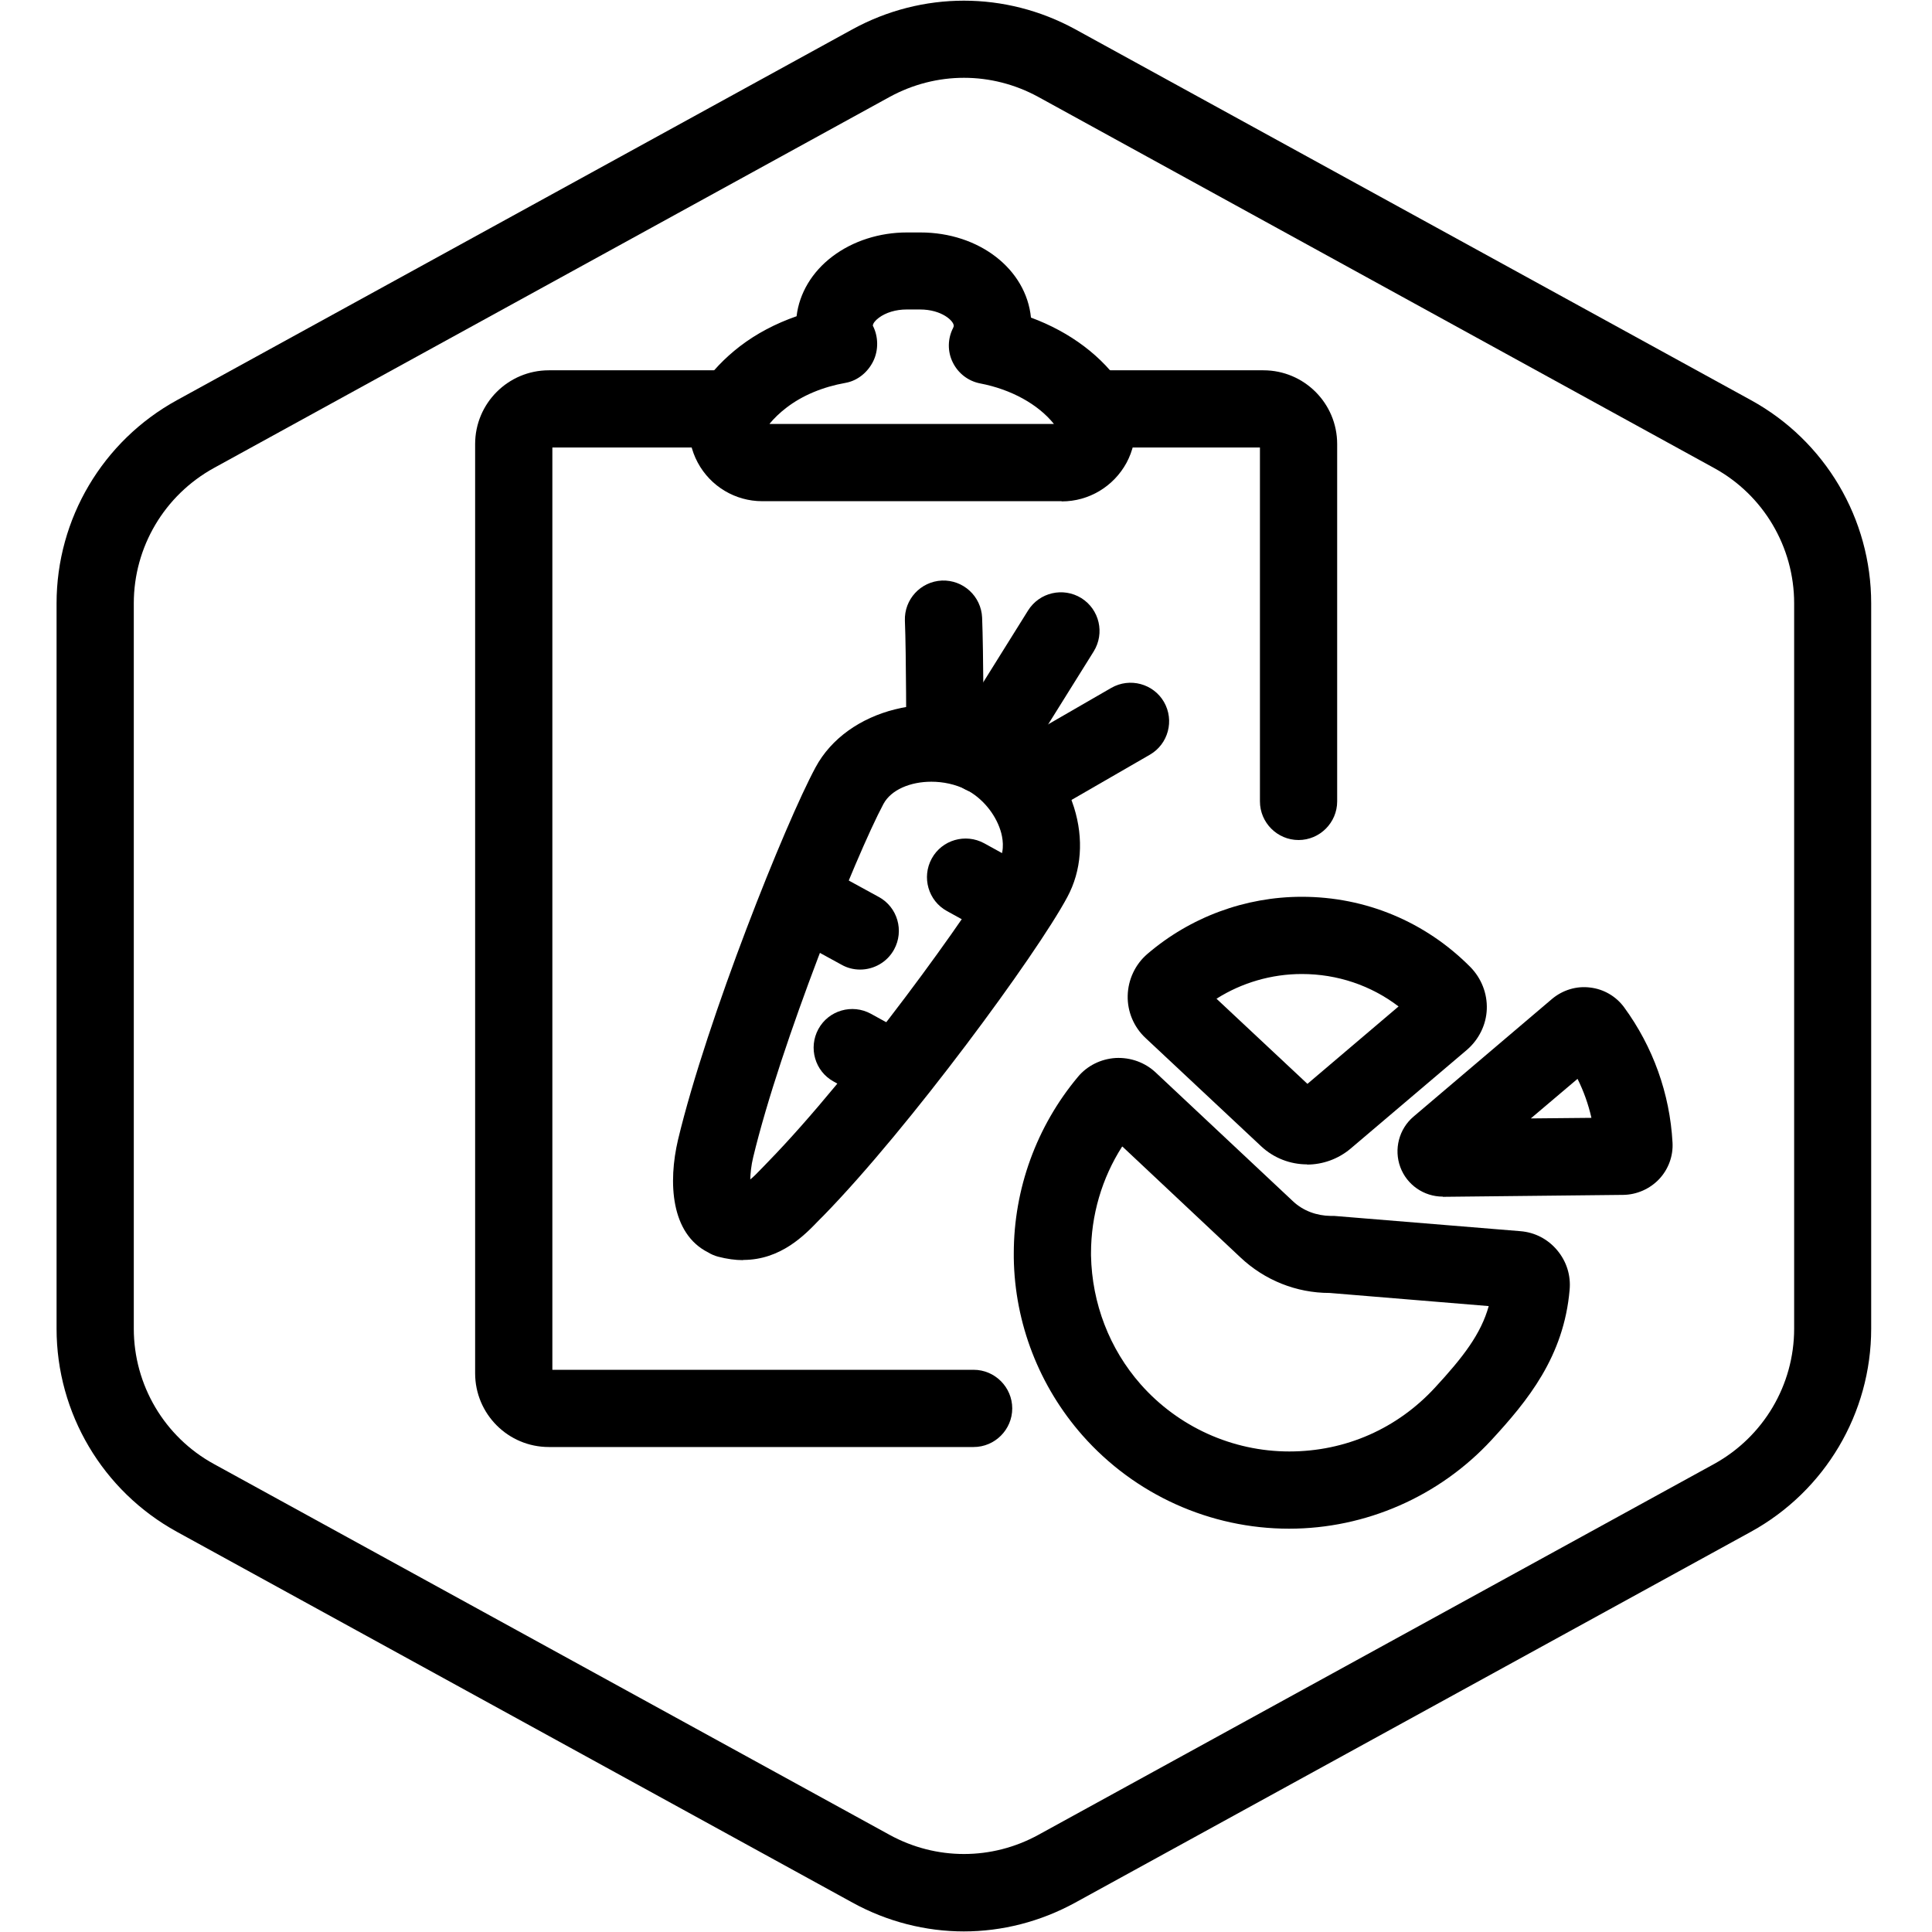
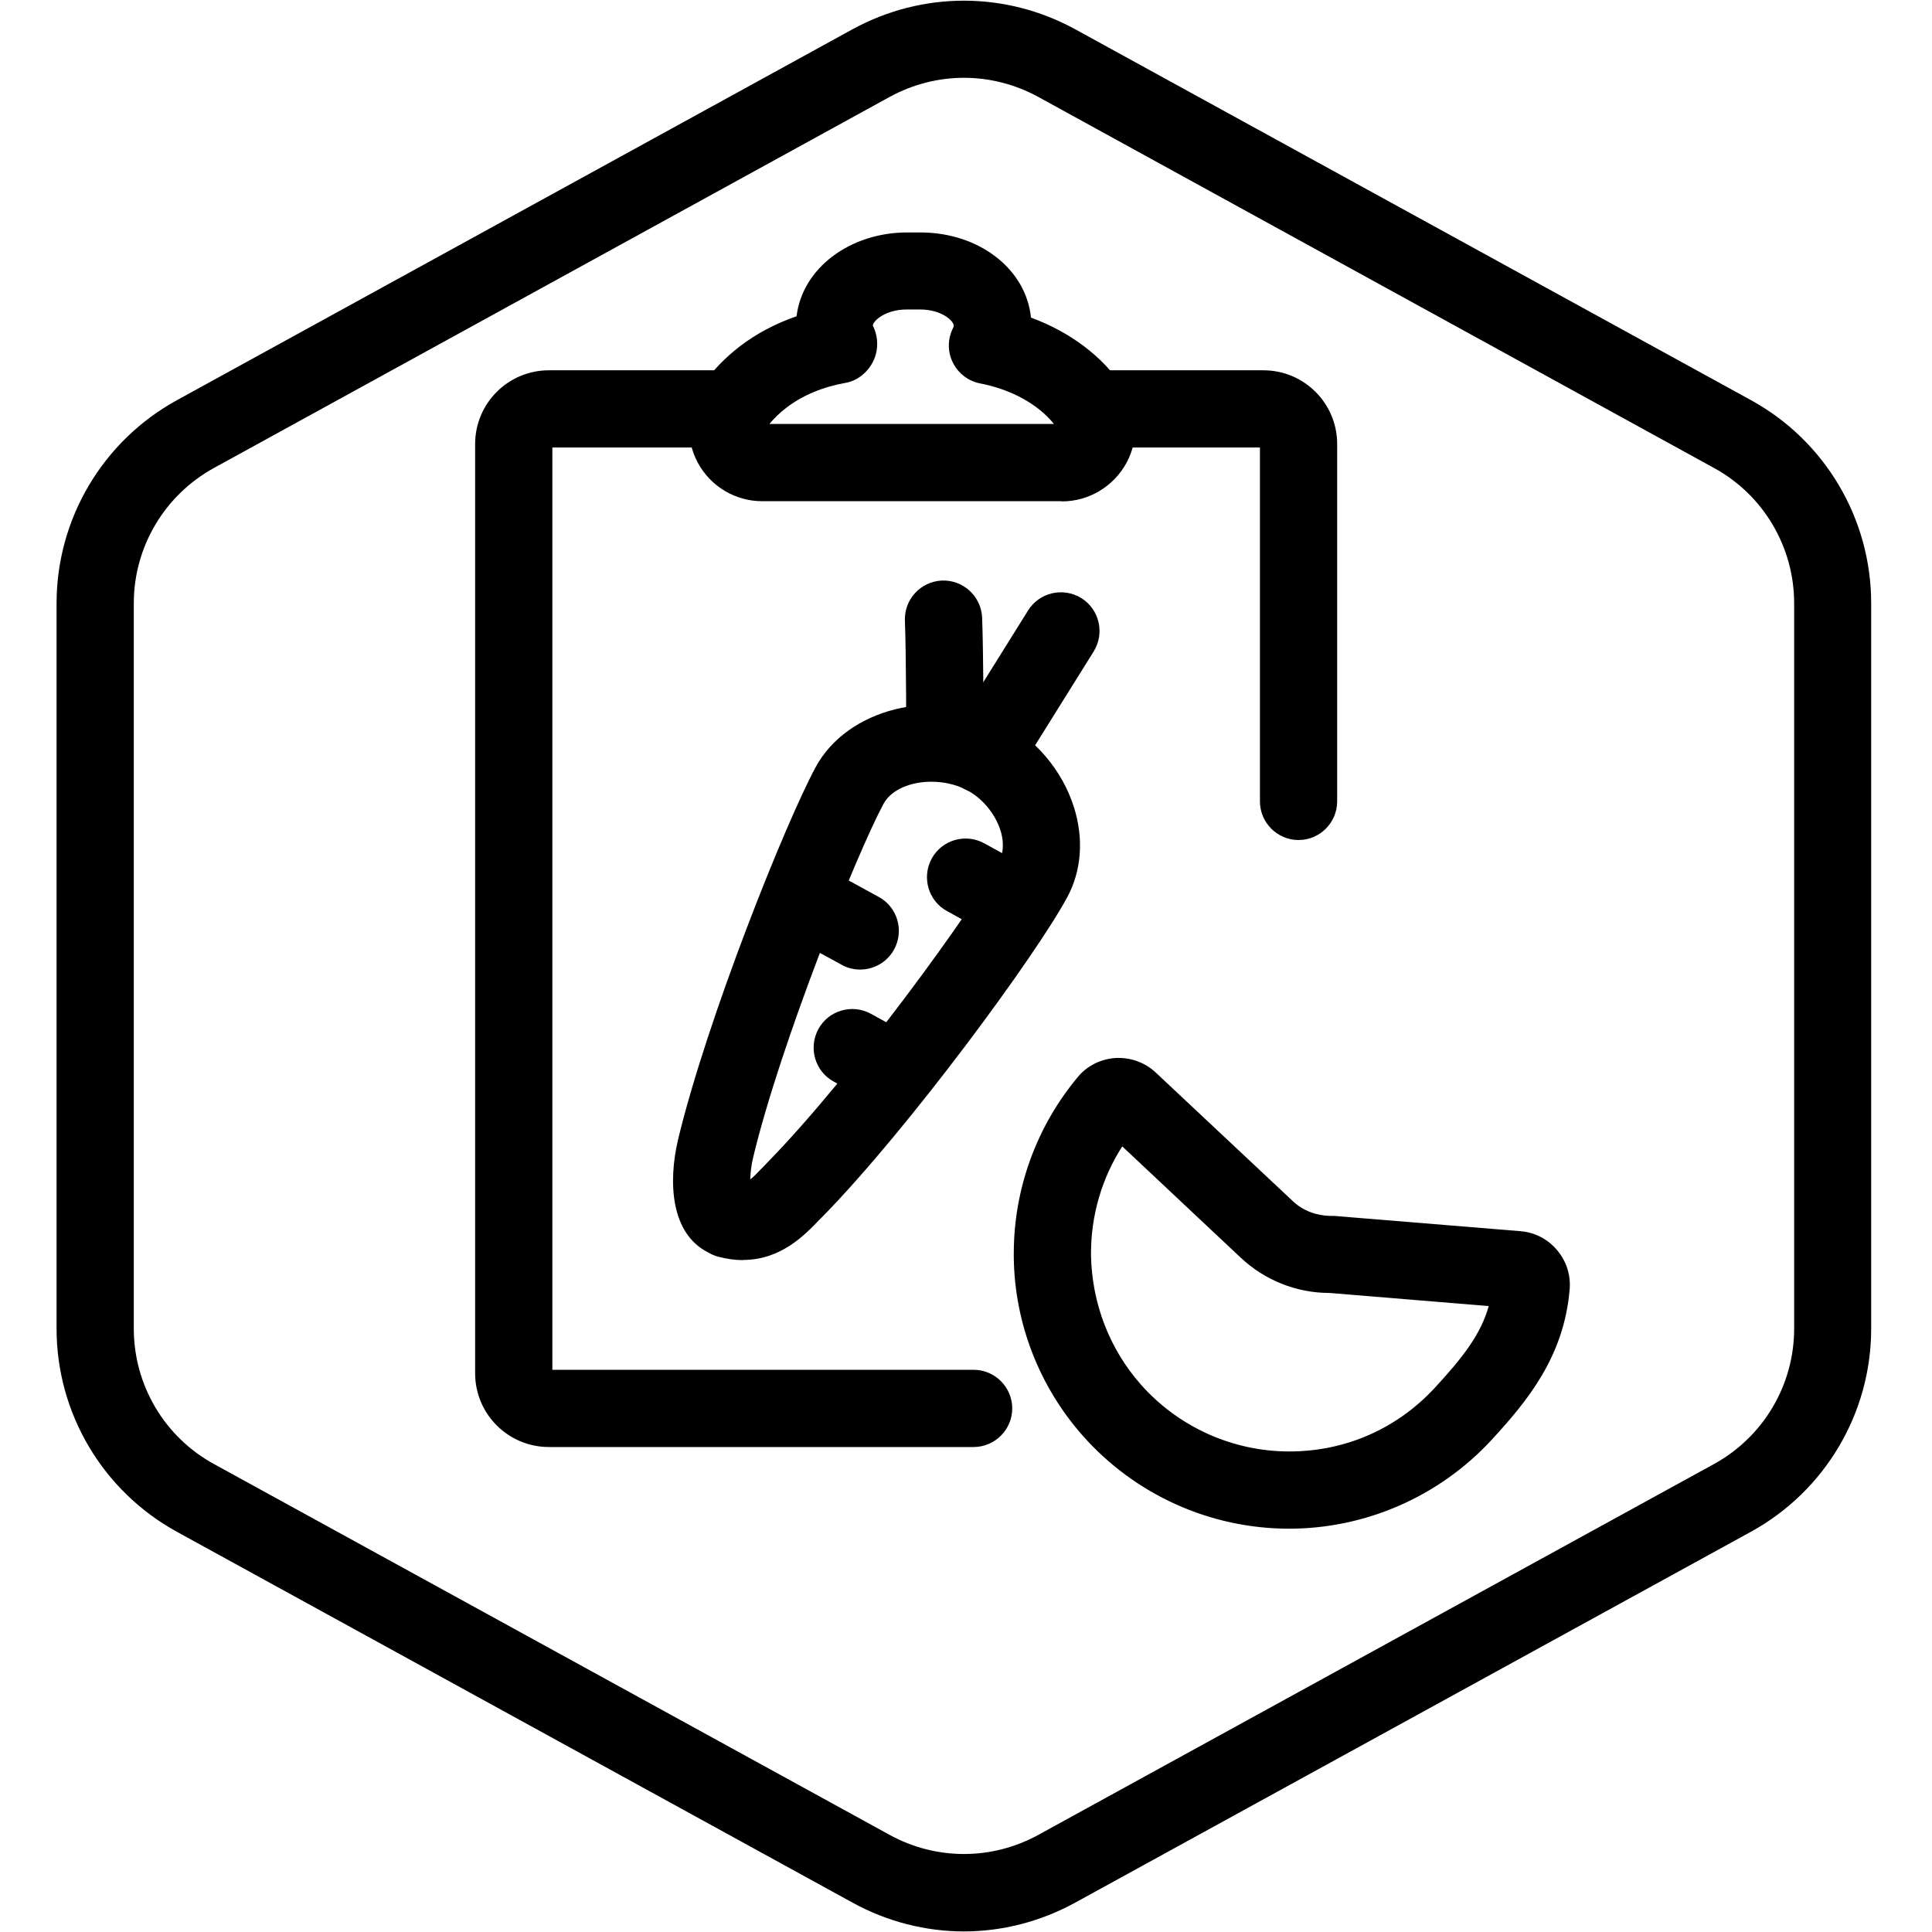
<svg xmlns="http://www.w3.org/2000/svg" id="Layer_1" data-name="Layer 1" viewBox="0 0 100.07 100.07">
  <defs>
    <style>
      .cls-1 {
        stroke-width: 0px;
      }
    </style>
  </defs>
  <g id="Hexagon">
    <path class="cls-1" d="m49.93,100.04c-1.98,0-3.97-.5-5.77-1.49l-35-19.21c-3.84-2.11-6.23-6.14-6.23-10.52V31.25c0-4.38,2.39-8.41,6.23-10.52L44.15,1.52c3.62-1.98,7.93-1.98,11.55,0l35,19.21c3.84,2.11,6.22,6.14,6.22,10.52v37.57c0,4.38-2.39,8.41-6.23,10.52l-35,19.21c-1.81.99-3.79,1.49-5.77,1.49Zm0-96.01c-1.32,0-2.64.33-3.85.99L11.08,24.24c-2.56,1.41-4.15,4.09-4.15,7.01v37.57c0,2.92,1.59,5.61,4.15,7.01l35,19.21c2.41,1.32,5.29,1.32,7.7,0l35-19.21c2.56-1.41,4.15-4.09,4.15-7.01V31.25c0-2.92-1.59-5.61-4.15-7.01L53.78,5.02c-1.21-.66-2.53-.99-3.85-.99Z" />
  </g>
  <g>
    <path class="cls-1" d="m67.26,43.51c-1.1,0-2-.9-2-2v-18.33h-8.22c-1.1,0-2-.9-2-2s.9-2,2-2h8.4c2.11,0,3.82,1.71,3.82,3.82v18.51c0,1.1-.9,2-2,2Zm-1.82-20.33h0,0Z" />
    <path class="cls-1" d="m50.42,74.95h-21.99c-2.11,0-3.82-1.71-3.82-3.82V23c0-2.11,1.71-3.82,3.82-3.82h9.16c1.1,0,2,.9,2,2s-.9,2-2,2h-8.98v47.77h21.82c1.1,0,2,.9,2,2s-.9,2-2,2Z" />
    <path class="cls-1" d="m54.98,25.96h-15.5c-1.4,0-2.68-.77-3.34-2-.67-1.25-.59-2.76.2-3.94.52-.77,1.19-1.47,1.98-2.08.86-.66,1.85-1.18,2.94-1.56.14-1.19.8-2.3,1.86-3.1,1.06-.8,2.43-1.24,3.86-1.24h.69c3.05,0,5.48,1.9,5.73,4.41,2.03.75,3.72,2.01,4.78,3.63.77,1.17.83,2.66.17,3.89-.67,1.23-1.95,2-3.35,2Zm-.16-3.69h.01-.01Zm-14.95-.31h14.72c-.82-1.02-2.21-1.79-3.82-2.1-.62-.12-1.14-.52-1.42-1.09-.28-.56-.27-1.23.02-1.79.03-.06.03-.09.03-.11,0-.24-.61-.84-1.75-.84h-.69c-.56,0-1.08.16-1.44.43-.19.14-.31.3-.31.41.29.56.3,1.27.02,1.84-.28.57-.81,1.01-1.43,1.12-1.18.21-2.24.65-3.07,1.29-.34.26-.63.54-.87.83Z" />
    <g>
      <path class="cls-1" d="m38.49,65.27c-.4,0-.84-.06-1.3-.18-.18-.05-.35-.12-.51-.22h0c-1.94-.97-2.08-3.63-1.56-5.84,1.51-6.29,5.57-16.41,7.12-19.28,1.63-3.04,6.12-4.17,9.6-2.41,1.78.9,3.19,2.57,3.79,4.48.51,1.63.39,3.28-.35,4.65-1.6,2.98-8.17,11.93-12.63,16.5l-.23.23c-.73.76-1.97,2.06-3.93,2.06Zm9.75-24.78c-1.08,0-2.08.41-2.48,1.15-1.42,2.65-5.34,12.43-6.75,18.31-.1.41-.14.82-.15,1.14.16-.12.36-.33.67-.65l.26-.27c4.37-4.48,10.63-13.1,11.97-15.6.3-.56.17-1.22.06-1.56-.28-.88-.96-1.69-1.78-2.11-.56-.28-1.19-.41-1.8-.41Z" />
-       <path class="cls-1" d="m53.64,42.2c-.69,0-1.36-.36-1.73-1-.55-.96-.22-2.18.73-2.73l4.92-2.84c.96-.55,2.18-.22,2.73.73.55.96.22,2.18-.73,2.73l-4.92,2.84c-.32.18-.66.27-1,.27Z" />
      <path class="cls-1" d="m48.94,40.44c-1.1,0-2-.89-2-2,0-.05,0-4.63-.07-6.29-.04-1.1.81-2.03,1.92-2.08,1.1-.04,2.03.81,2.08,1.92.07,1.73.08,6.25.08,6.44,0,1.1-.89,2-2,2h0Z" />
      <path class="cls-1" d="m51.37,48.19c-.33,0-.66-.08-.96-.25l-1.36-.75c-.97-.53-1.32-1.75-.79-2.72.53-.97,1.75-1.32,2.72-.79l1.36.75c.97.53,1.32,1.75.79,2.72-.36.66-1.05,1.04-1.75,1.04Z" />
      <path class="cls-1" d="m44.55,50.22c-.33,0-.66-.08-.96-.25l-1.81-.99c-.97-.53-1.32-1.75-.79-2.72.53-.97,1.75-1.32,2.72-.79l1.81.99c.97.53,1.32,1.75.79,2.72-.36.66-1.05,1.04-1.76,1.04Z" />
      <path class="cls-1" d="m45.5,57.02c-.33,0-.66-.08-.96-.25l-1.36-.75c-.97-.53-1.32-1.75-.79-2.72.53-.97,1.75-1.32,2.72-.79l1.36.75c.97.53,1.32,1.75.79,2.72-.36.66-1.05,1.04-1.75,1.04Z" />
    </g>
    <g>
      <path class="cls-1" d="m66.77,79.18c-4.09,0-7.99-1.76-10.7-4.83-2.24-2.54-3.51-5.8-3.56-9.19,0-.05,0-.14,0-.24,0-3.34,1.18-6.58,3.32-9.14.48-.58,1.19-.93,1.95-.98.78-.04,1.53.23,2.09.76l7.1,6.66c.53.5,1.23.75,1.96.76.06,0,.12,0,.18,0l9.64.79c.75.06,1.42.41,1.9.98.49.58.72,1.31.65,2.06-.3,3.46-2.17,5.74-4.05,7.78-2.7,2.92-6.51,4.59-10.48,4.59Zm-8.65-19.79c-1.05,1.64-1.61,3.56-1.61,5.52v.12c.05,2.49.96,4.84,2.57,6.67,1.95,2.21,4.76,3.48,7.7,3.48s5.6-1.2,7.54-3.3c1.47-1.59,2.39-2.79,2.79-4.23l-8.24-.68c-1.73,0-3.37-.66-4.63-1.85l-6.1-5.73Zm.78-1.06s0,0,0,0c0,0,0,0,0,0Z" />
-       <path class="cls-1" d="m67.7,60.31c-.86,0-1.72-.32-2.38-.94l-5.99-5.61c-.6-.56-.94-1.36-.92-2.19.02-.83.39-1.62,1.02-2.16,2.23-1.91,5.07-2.96,8-2.96,3.3,0,6.4,1.29,8.73,3.64.57.58.88,1.37.85,2.18-.03.81-.41,1.57-1.02,2.1l-6.03,5.12c-.65.55-1.46.83-2.26.83Zm.35-3.86h.01-.01Zm-5.04-4.72l4.71,4.41,4.72-4.01c-1.43-1.09-3.17-1.68-5.01-1.68-1.57,0-3.11.45-4.42,1.28Zm-.95-.89s0,0,0,0h0s0,0,0,0Z" />
-       <path class="cls-1" d="m74.73,61.98c-.98,0-1.86-.61-2.2-1.53-.34-.92-.07-1.97.68-2.61l7.18-6.1c.55-.46,1.26-.68,1.97-.59.7.08,1.34.45,1.76,1.02,1.5,2.05,2.37,4.47,2.51,7.01.04.69-.21,1.38-.69,1.89-.48.51-1.16.81-1.86.82l-9.33.1h-.02Zm1.08-1.09h0s0,0,0,0Zm-1.07-.91h0,0Zm-.02-2h0,0Zm6.99-2.1l-2.42,2.05,3.14-.03c-.16-.7-.4-1.38-.72-2.02Zm2.34,2.01h0,0Z" />
    </g>
  </g>
  <path class="cls-1" d="m50.93,41.12c-.36,0-.73-.1-1.06-.3-.94-.59-1.22-1.82-.64-2.76l4.02-6.44c.59-.94,1.82-1.22,2.76-.64.94.59,1.22,1.82.64,2.76l-4.02,6.44c-.38.61-1.03.94-1.7.94Z" />
</svg>